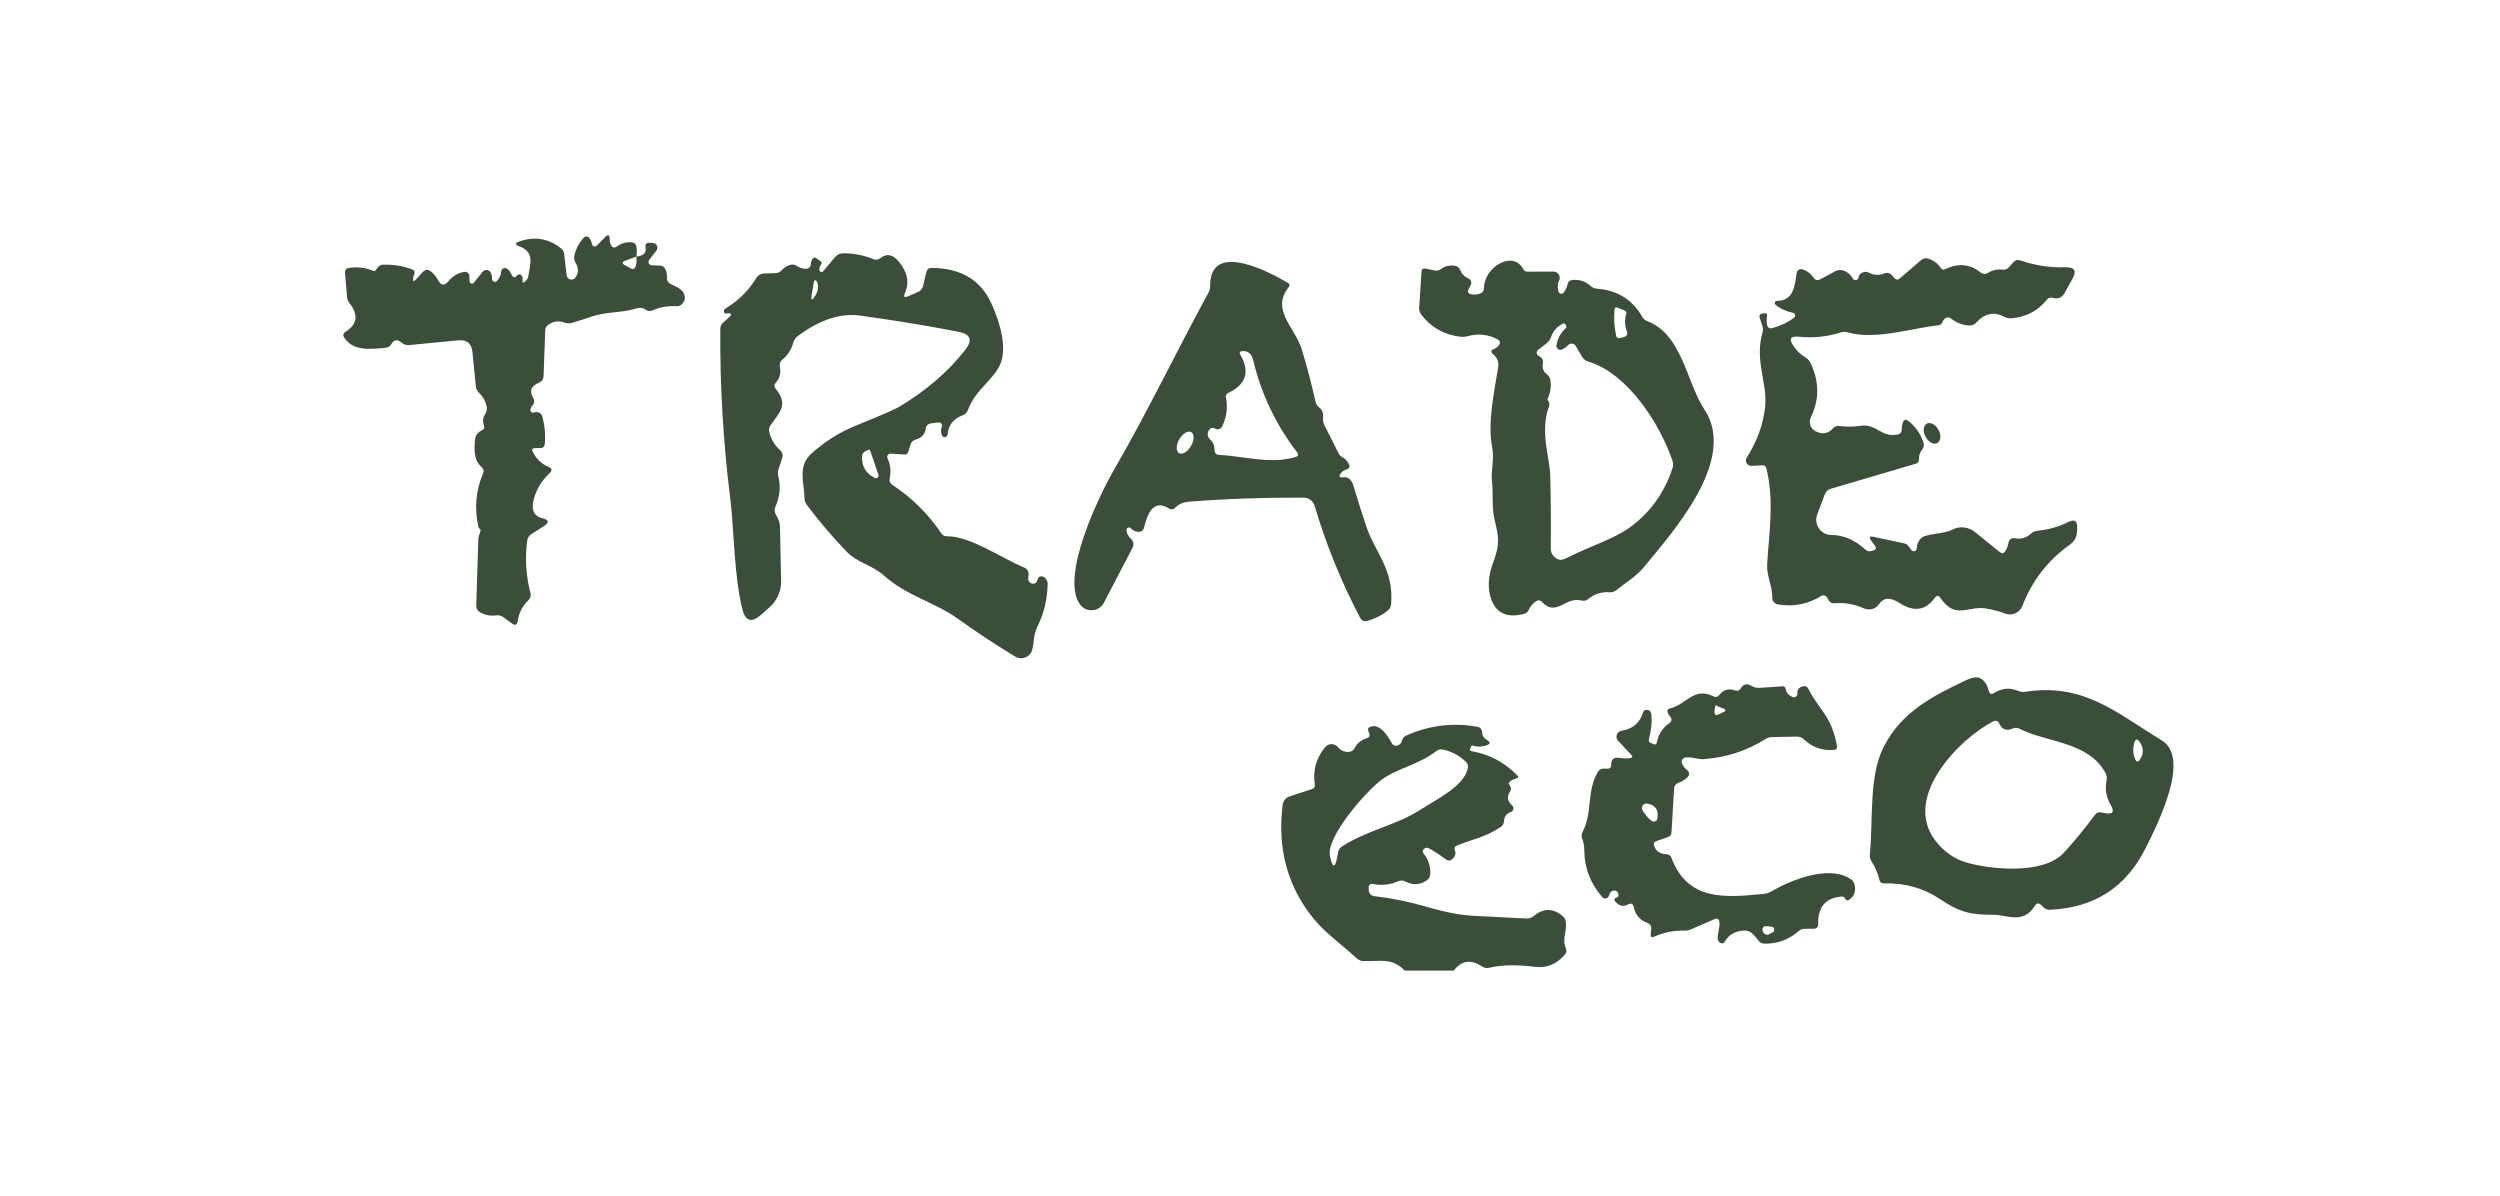
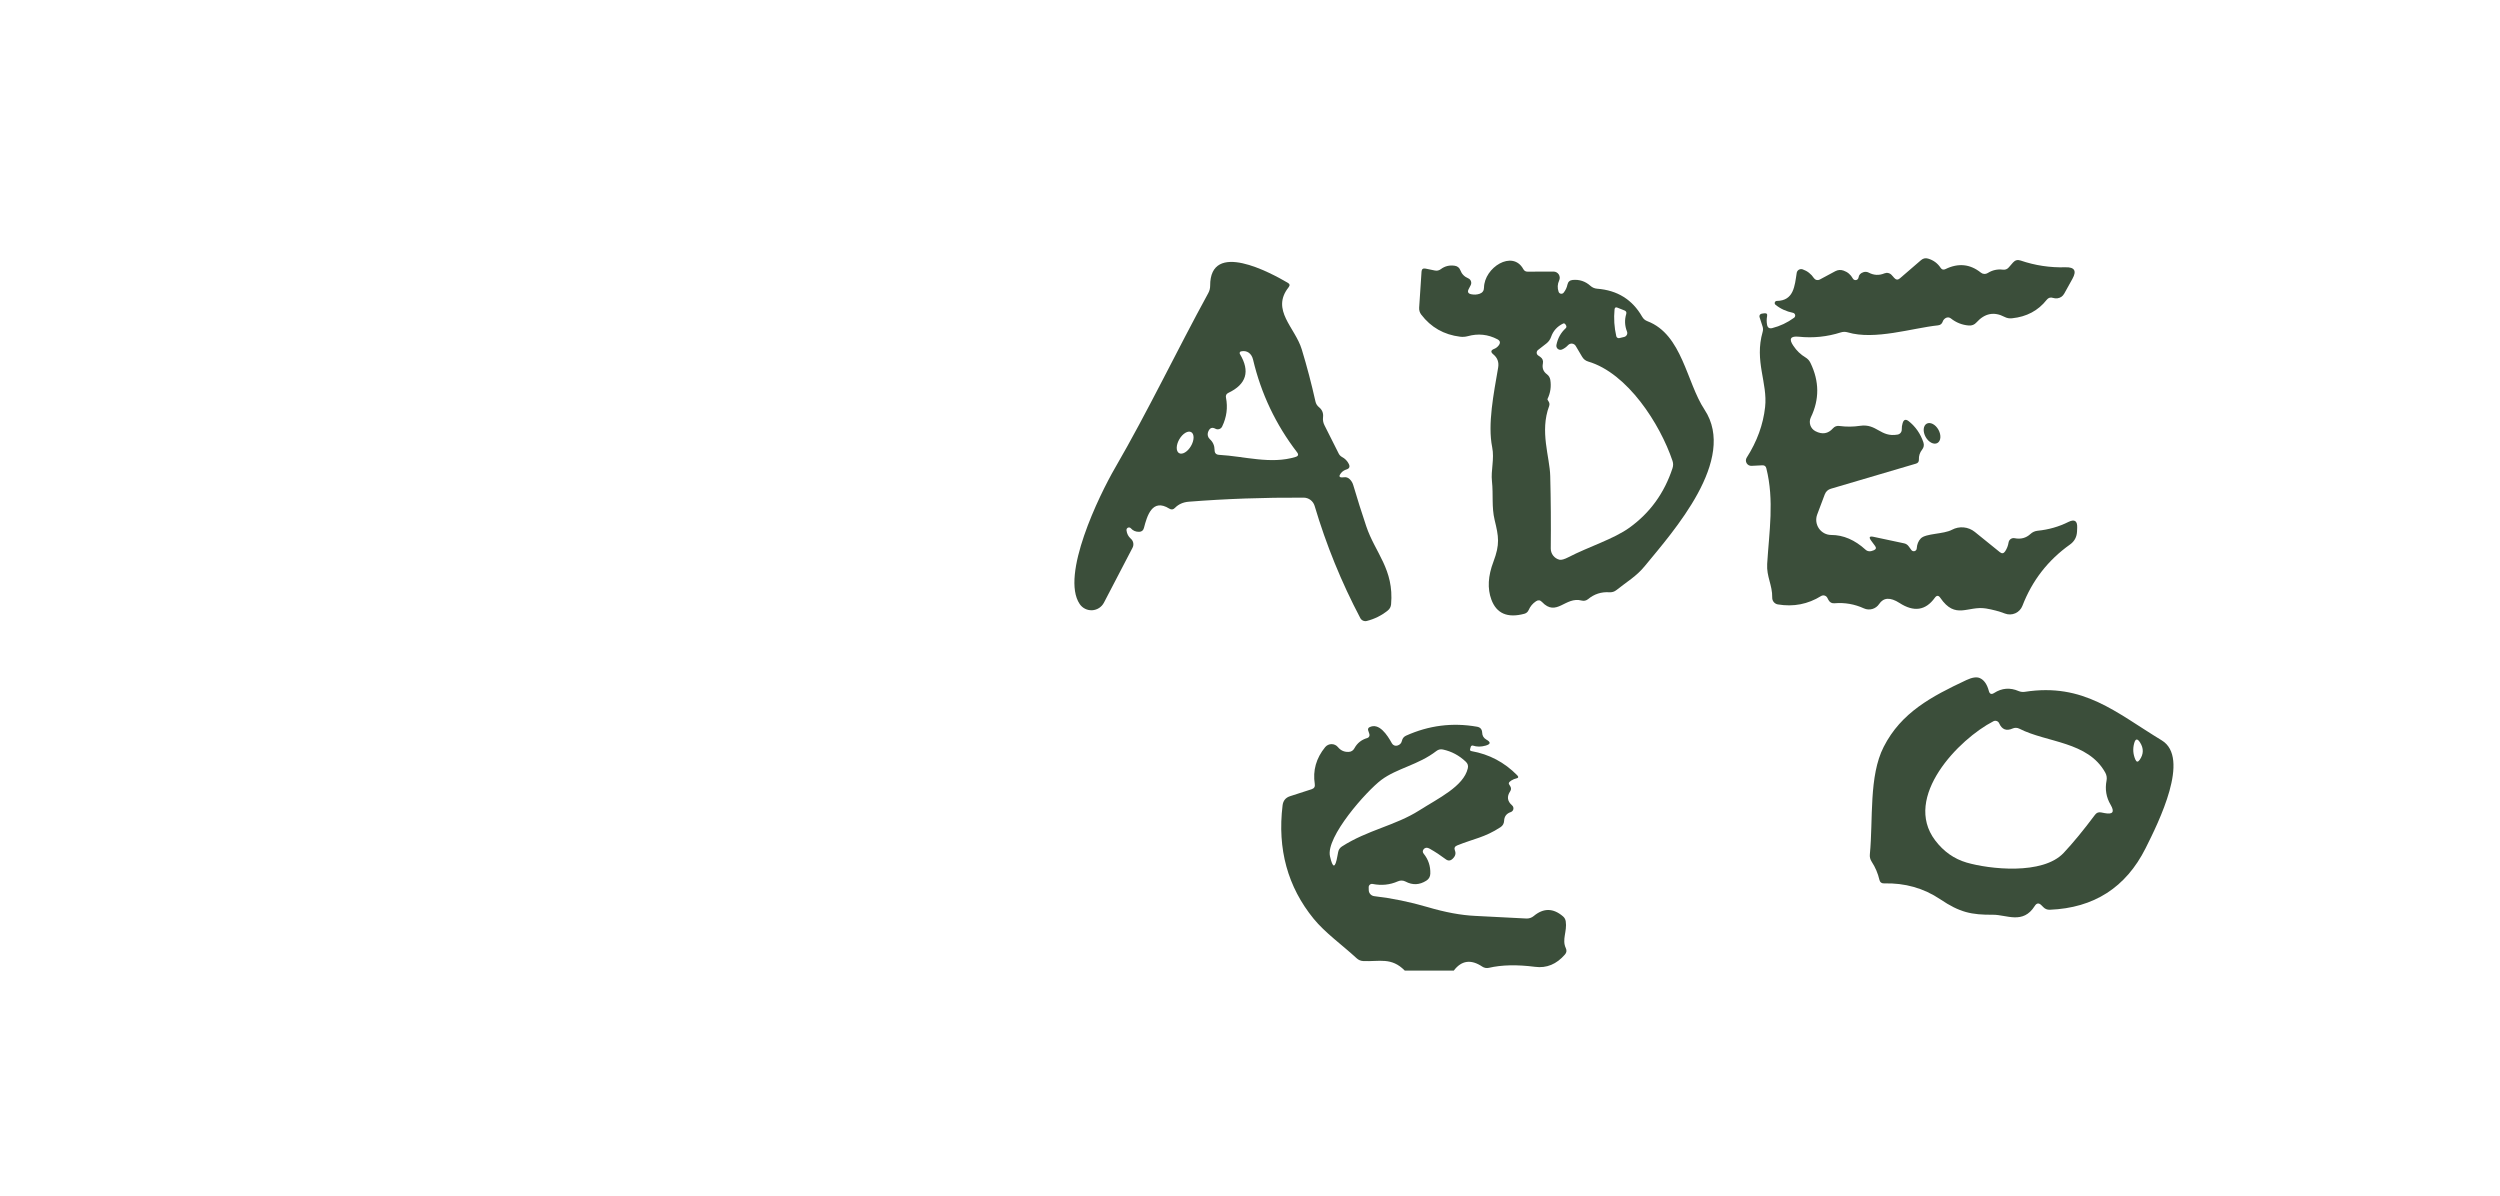
<svg xmlns="http://www.w3.org/2000/svg" width="255" height="122" viewBox="0 0 255 122" fill="none">
  <rect width="255" height="122" fill="white" />
-   <path d="M64.897 26.173L63.758 26.604C63.431 26.724 63.42 26.87 63.727 27.043L64.296 27.356C64.567 27.513 64.749 27.44 64.842 27.137C64.936 26.844 64.954 26.523 64.897 26.173C65.635 26.095 65.953 25.787 65.849 25.249C65.786 24.904 65.927 24.742 66.27 24.763L66.613 24.786C66.699 24.793 66.781 24.822 66.852 24.871C66.922 24.921 66.978 24.989 67.013 25.067C67.048 25.146 67.061 25.233 67.052 25.319C67.041 25.404 67.009 25.486 66.956 25.554L66.215 26.518C66.178 26.567 66.155 26.625 66.149 26.686C66.142 26.747 66.152 26.808 66.178 26.864C66.203 26.919 66.244 26.967 66.294 27.001C66.345 27.036 66.404 27.055 66.465 27.059L67.26 27.082C67.567 27.093 67.78 27.241 67.9 27.529C68.004 27.785 68.048 28.054 68.033 28.336C68.022 28.618 68.142 28.827 68.391 28.962C68.898 29.229 69.468 29.393 69.733 29.903C69.92 30.258 69.889 30.6 69.639 30.929C69.473 31.148 69.255 31.25 68.984 31.235C68.131 31.177 67.318 31.321 66.543 31.666C66.298 31.775 66.07 31.749 65.856 31.587C65.591 31.389 65.287 31.344 64.944 31.454C63.368 31.94 61.855 31.775 60.365 32.285C59.705 32.514 59.037 32.728 58.361 32.927C58.106 33.005 57.854 33 57.604 32.911C56.959 32.681 56.379 32.77 55.865 33.178C55.789 33.237 55.727 33.312 55.684 33.397C55.641 33.482 55.617 33.576 55.615 33.671L55.443 38.357C55.428 38.681 55.272 38.905 54.975 39.031C54.159 39.365 53.967 39.895 54.398 40.621C54.468 40.736 54.497 40.872 54.481 41.006C54.466 41.141 54.407 41.267 54.312 41.365C54.193 41.491 54.123 41.642 54.102 41.82C54.097 41.86 54.103 41.9 54.118 41.938C54.133 41.975 54.157 42.008 54.188 42.034C54.219 42.059 54.256 42.077 54.295 42.085C54.335 42.093 54.376 42.09 54.414 42.078C54.7 42 54.934 42.029 55.116 42.164C55.209 42.238 55.277 42.353 55.319 42.509C55.568 43.418 55.651 44.343 55.568 45.283C55.542 45.56 55.391 45.701 55.116 45.706H54.585C54.299 45.706 54.219 45.834 54.344 46.09C54.702 46.811 55.243 47.325 55.966 47.633C56.314 47.785 56.348 47.991 56.067 48.252C55.298 48.973 54.77 49.817 54.484 50.783C54.136 51.948 54.419 52.643 55.334 52.867C56.005 53.034 56.049 53.303 55.467 53.674L54.211 54.473C53.956 54.641 53.808 54.876 53.766 55.179C53.538 56.975 53.652 58.751 54.11 60.506C54.143 60.631 54.141 60.763 54.105 60.887C54.07 61.011 54.001 61.123 53.907 61.212C53.298 61.791 52.932 62.499 52.807 63.335C52.745 63.753 52.544 63.836 52.206 63.586L51.372 62.967C51.143 62.794 50.886 62.729 50.6 62.771C50.012 62.849 49.463 62.739 48.954 62.442C48.699 62.29 48.574 62.063 48.579 61.76L48.79 54.928C48.79 54.839 48.863 54.581 49.008 54.152C49.034 54.069 49.011 53.998 48.938 53.941C48.86 53.888 48.811 53.815 48.79 53.721C48.374 51.83 48.535 50.02 49.274 48.291C49.378 48.046 49.331 47.834 49.133 47.657C48.291 46.897 48.384 45.855 48.439 44.946C48.465 44.46 48.694 44.115 49.125 43.912C49.365 43.802 49.443 43.622 49.359 43.371C49.214 42.964 49.258 42.577 49.492 42.212C49.653 41.966 49.7 41.702 49.632 41.42C49.508 40.877 49.242 40.415 48.837 40.033C48.671 39.877 48.566 39.663 48.54 39.43L48.189 35.904C48.101 35.027 47.617 34.63 46.739 34.713L41.715 35.199C41.445 35.225 41.206 35.15 40.998 34.972C40.551 34.591 40.2 34.619 39.945 35.058C39.799 35.314 39.581 35.455 39.29 35.481C37.542 35.638 36.045 35.787 35.124 34.455C34.948 34.204 34.989 33.998 35.249 33.836C36.456 33.073 36.588 32.102 35.647 30.921C35.501 30.738 35.418 30.527 35.397 30.287L35.187 27.779C35.178 27.677 35.208 27.576 35.272 27.494C35.335 27.413 35.428 27.358 35.53 27.341C36.43 27.189 37.288 27.288 38.104 27.638C38.182 27.67 38.247 27.651 38.299 27.584L38.572 27.247C38.702 27.085 38.871 27.001 39.079 26.996C40.098 26.965 41.084 27.124 42.035 27.474C42.285 27.568 42.355 27.738 42.246 27.983C42.178 28.129 42.142 28.281 42.137 28.438C42.121 28.709 42.207 28.743 42.394 28.539L43.119 27.748C43.374 27.476 43.647 27.456 43.938 27.685C44.24 27.915 44.487 28.21 44.679 28.571C44.981 29.145 45.337 29.182 45.748 28.68C46.185 28.142 46.726 27.826 47.37 27.732C47.433 27.723 47.496 27.728 47.556 27.745C47.617 27.762 47.673 27.791 47.721 27.831C47.769 27.871 47.807 27.921 47.834 27.977C47.861 28.032 47.876 28.093 47.877 28.155L47.901 28.696C47.902 28.745 47.919 28.793 47.948 28.832C47.978 28.872 48.019 28.901 48.066 28.916C48.114 28.931 48.165 28.932 48.213 28.918C48.262 28.904 48.305 28.876 48.338 28.837L49.219 27.724C49.276 27.654 49.35 27.599 49.434 27.567C49.519 27.535 49.61 27.526 49.699 27.541C49.788 27.556 49.872 27.595 49.941 27.653C50.01 27.712 50.062 27.788 50.093 27.873C50.165 28.061 50.199 28.257 50.194 28.461C50.193 28.517 50.209 28.572 50.239 28.62C50.268 28.667 50.311 28.704 50.361 28.727C50.412 28.75 50.467 28.757 50.521 28.747C50.574 28.737 50.623 28.711 50.662 28.673C50.938 28.406 51.091 28.077 51.122 27.685C51.127 27.622 51.148 27.56 51.182 27.507C51.217 27.454 51.265 27.41 51.321 27.38C51.377 27.35 51.44 27.335 51.503 27.337C51.567 27.338 51.629 27.356 51.684 27.388C51.871 27.503 52.009 27.659 52.097 27.858C52.284 28.286 52.477 28.388 52.674 28.163C52.737 28.095 52.799 28.046 52.862 28.014C52.997 27.947 53.106 27.973 53.189 28.093C53.293 28.239 53.332 28.398 53.306 28.571C53.265 28.853 53.35 28.902 53.564 28.72C53.74 28.573 53.847 28.39 53.883 28.171C54.133 26.745 54.507 25.703 52.932 25.108C52.521 24.951 52.521 24.797 52.932 24.645C54.502 24.071 55.943 24.306 57.253 25.351C57.419 25.486 57.516 25.661 57.542 25.875L57.799 28.085C57.812 28.185 57.856 28.279 57.923 28.354C57.99 28.429 58.079 28.482 58.177 28.506C58.275 28.529 58.377 28.523 58.471 28.487C58.565 28.451 58.646 28.387 58.704 28.304C59.026 27.819 59.029 27.322 58.712 26.816C58.577 26.6 58.532 26.335 58.587 26.079C58.732 25.395 59.052 24.781 59.546 24.238C59.584 24.197 59.63 24.165 59.681 24.144C59.732 24.123 59.787 24.114 59.842 24.117C59.897 24.12 59.951 24.135 60 24.161C60.048 24.188 60.091 24.225 60.123 24.269C60.227 24.416 60.3 24.578 60.342 24.755C60.451 25.204 60.667 25.264 60.989 24.935L61.683 24.222C62.032 23.862 62.201 23.932 62.19 24.434C62.185 24.674 62.248 24.891 62.378 25.084C62.403 25.125 62.437 25.16 62.477 25.187C62.517 25.213 62.562 25.232 62.61 25.24C62.657 25.248 62.706 25.246 62.754 25.234C62.801 25.222 62.846 25.2 62.885 25.17C63.347 24.81 63.878 24.661 64.476 24.724C64.72 24.745 64.866 24.88 64.913 25.131C64.975 25.491 64.97 25.839 64.897 26.173Z" fill="#3B4E3A" />
-   <path d="M74.078 31.979C73.906 32.005 73.828 31.911 73.844 31.697C73.854 31.603 73.901 31.53 73.984 31.477C75.289 30.694 76.342 29.655 77.143 28.359C77.33 28.061 77.596 27.907 77.939 27.897L79.117 27.858C79.356 27.847 79.556 27.753 79.717 27.576C79.962 27.294 80.26 27.106 80.614 27.012C80.848 26.949 81.067 26.985 81.269 27.121C81.55 27.304 81.854 27.403 82.182 27.419C82.249 27.423 82.317 27.413 82.381 27.39C82.444 27.367 82.503 27.331 82.552 27.284C82.602 27.237 82.642 27.18 82.669 27.117C82.697 27.055 82.711 26.986 82.712 26.918C82.712 26.709 82.78 26.523 82.915 26.361C83.009 26.252 83.115 26.238 83.235 26.322L83.687 26.628C83.828 26.722 83.849 26.837 83.75 26.972C83.63 27.14 83.573 27.325 83.578 27.529C83.579 27.573 83.593 27.616 83.618 27.652C83.644 27.688 83.68 27.715 83.721 27.73C83.762 27.746 83.807 27.748 83.85 27.737C83.893 27.726 83.931 27.703 83.96 27.67L85.185 26.212C85.283 26.097 85.404 26.003 85.54 25.939C85.676 25.874 85.823 25.839 85.973 25.836C87.044 25.821 88.073 26.019 89.061 26.432C89.332 26.541 89.582 26.505 89.81 26.322C90.434 25.821 91.056 25.941 91.674 26.683C92.569 27.759 92.777 28.837 92.299 29.918C92.137 30.279 92.239 30.381 92.603 30.224L93.609 29.793C93.895 29.673 94.077 29.459 94.155 29.151L94.49 27.748C94.558 27.466 94.735 27.325 95.021 27.325C97.99 27.346 100.015 28.539 101.097 30.906C101.729 32.277 102.665 34.792 102.189 36.68C101.713 38.537 99.545 39.587 98.726 41.812C98.679 41.94 98.606 42.056 98.51 42.152C98.414 42.248 98.299 42.322 98.172 42.368C97.257 42.703 96.752 43.348 96.659 44.303C96.651 44.373 96.62 44.438 96.571 44.489C96.522 44.539 96.459 44.572 96.39 44.582C96.322 44.592 96.252 44.578 96.194 44.544C96.135 44.509 96.09 44.455 96.066 44.39C95.957 44.113 95.957 43.831 96.066 43.544C96.087 43.489 96.093 43.43 96.084 43.372C96.075 43.314 96.052 43.259 96.016 43.214C95.979 43.168 95.932 43.132 95.878 43.11C95.824 43.088 95.765 43.081 95.707 43.089L94.919 43.191C94.797 43.207 94.683 43.264 94.595 43.351C94.508 43.439 94.452 43.553 94.436 43.677C94.358 44.288 94.012 44.674 93.398 44.836C93.274 44.87 93.16 44.934 93.067 45.023C92.974 45.112 92.906 45.223 92.868 45.346L92.642 46.082C92.585 46.281 92.452 46.375 92.244 46.364L90.856 46.27C90.797 46.267 90.739 46.278 90.686 46.303C90.634 46.328 90.589 46.367 90.556 46.414C90.523 46.462 90.503 46.517 90.498 46.574C90.493 46.631 90.503 46.688 90.528 46.74C90.829 47.398 90.905 48.072 90.754 48.762C90.686 49.065 90.783 49.302 91.043 49.475C93.013 50.77 94.667 52.407 96.004 54.387C96.144 54.601 96.341 54.706 96.596 54.701C98.882 54.646 102.236 56.973 104.466 57.889C104.851 58.051 104.992 58.391 104.888 58.908C104.841 59.117 104.901 59.289 105.067 59.425C105.181 59.514 105.306 59.55 105.441 59.535C105.603 59.509 105.712 59.422 105.769 59.276L105.863 59.041C105.909 58.921 105.994 58.836 106.102 58.8C106.21 58.764 106.335 58.779 106.454 58.844C106.573 58.908 106.679 59.017 106.754 59.152C106.828 59.287 106.866 59.439 106.861 59.582C106.83 61.117 106.487 62.551 105.831 63.883C105.402 64.769 105.488 65.435 105.293 66.249C105.249 66.428 105.164 66.594 105.044 66.733C104.925 66.872 104.774 66.981 104.604 67.052C104.434 67.122 104.249 67.151 104.066 67.137C103.882 67.123 103.704 67.066 103.546 66.97C101.461 65.701 99.487 64.398 97.626 63.061C95.309 61.407 92.517 60.804 90.192 58.728C88.952 57.623 87.455 57.396 86.402 56.315C84.93 54.795 83.562 53.191 82.299 51.504C82.147 51.3 82.062 51.053 82.057 50.799C82.026 49.161 81.324 47.563 82.775 46.254C84.142 45.027 85.653 44.079 87.306 43.41C89.86 42.371 91.329 41.734 91.713 41.498C94.485 39.837 96.734 37.897 98.46 35.677C99.225 34.69 98.996 34.079 97.774 33.844C94.425 33.196 91.074 32.645 87.72 32.191C85.713 31.919 83.596 32.616 81.371 34.282C81.137 34.46 80.981 34.693 80.903 34.98C80.716 35.669 80.344 36.241 79.787 36.696C79.684 36.781 79.606 36.893 79.562 37.02C79.518 37.147 79.51 37.284 79.538 37.416C79.673 38.048 79.538 38.587 79.132 39.031C78.95 39.234 78.948 39.443 79.124 39.657C80.474 41.31 79.491 42.055 78.57 43.418C78.441 43.611 78.404 43.823 78.461 44.053C78.643 44.8 79.007 45.416 79.553 45.902C79.813 46.132 79.889 46.411 79.779 46.74L79.413 47.845C79.335 48.075 79.325 48.307 79.382 48.542C79.647 49.613 79.548 50.666 79.085 51.7C78.981 51.945 78.989 52.186 79.109 52.421L79.319 52.828C79.47 53.126 79.551 53.439 79.561 53.768L79.67 59.261C79.68 59.764 79.581 60.263 79.381 60.723C79.18 61.183 78.882 61.593 78.508 61.925L77.65 62.692C76.657 63.58 76.007 63.374 75.7 62.073C74.834 58.375 74.897 54.129 74.475 50.76C73.763 45.05 73.428 39.318 73.469 33.562C73.475 33.29 73.576 33.068 73.773 32.896L74.288 32.433C74.72 32.052 74.65 31.901 74.078 31.979ZM83.024 28.704L82.798 30.044C82.689 30.665 82.803 30.712 83.141 30.185C83.479 29.662 83.531 29.158 83.297 28.673C83.283 28.645 83.261 28.622 83.233 28.607C83.206 28.591 83.174 28.585 83.144 28.589C83.114 28.592 83.086 28.605 83.064 28.626C83.043 28.647 83.029 28.674 83.024 28.704ZM89.6 48.433L88.773 46.004C88.726 45.868 88.638 45.834 88.508 45.902L88.227 46.051C88.137 46.101 88.061 46.173 88.008 46.26C87.954 46.346 87.925 46.444 87.923 46.544C87.891 47.589 88.334 48.325 89.249 48.754C89.295 48.775 89.346 48.783 89.396 48.775C89.446 48.767 89.493 48.745 89.531 48.711C89.568 48.676 89.595 48.632 89.607 48.582C89.619 48.533 89.617 48.481 89.6 48.433Z" fill="#3B4E3A" />
  <path d="M191.258 55.688L190.852 55.139C190.602 54.795 190.683 54.667 191.094 54.755L194.222 55.421C194.409 55.463 194.56 55.56 194.674 55.711L194.955 56.095C194.991 56.148 195.043 56.188 195.104 56.209C195.164 56.23 195.229 56.232 195.291 56.214C195.352 56.196 195.406 56.158 195.445 56.108C195.484 56.057 195.507 55.995 195.509 55.931C195.535 55.518 195.672 55.181 195.922 54.92C196.437 54.395 198.246 54.497 199.104 54.035C199.47 53.839 199.885 53.756 200.298 53.795C200.711 53.834 201.104 53.993 201.429 54.254L203.987 56.322C204.195 56.49 204.375 56.461 204.525 56.236C204.707 55.965 204.824 55.659 204.876 55.32C204.889 55.25 204.915 55.184 204.952 55.125C204.99 55.066 205.04 55.015 205.097 54.975C205.155 54.936 205.219 54.908 205.287 54.895C205.355 54.881 205.425 54.882 205.493 54.897C206.122 55.022 206.66 54.878 207.107 54.466C207.31 54.278 207.552 54.168 207.833 54.136C208.951 54.027 210.001 53.727 210.984 53.236C211.603 52.932 211.899 53.126 211.873 53.815L211.857 54.215C211.831 54.779 211.59 55.223 211.132 55.547C208.896 57.135 207.281 59.216 206.288 61.791C206.156 62.132 205.894 62.407 205.561 62.555C205.228 62.703 204.85 62.713 204.51 62.583C203.907 62.353 203.262 62.181 202.575 62.066C200.719 61.76 199.463 63.249 197.911 60.977C197.729 60.71 197.542 60.71 197.349 60.977C196.413 62.277 195.212 62.452 193.746 61.501C192.81 60.901 192.118 60.937 191.671 61.611C191.507 61.856 191.262 62.036 190.98 62.117C190.697 62.199 190.395 62.178 190.127 62.058C189.165 61.619 188.164 61.444 187.124 61.533C186.848 61.559 186.643 61.449 186.507 61.204L186.383 60.969C186.353 60.915 186.314 60.867 186.266 60.829C186.218 60.791 186.162 60.763 186.103 60.747C186.044 60.73 185.983 60.727 185.922 60.735C185.861 60.744 185.803 60.764 185.751 60.796C184.404 61.632 182.932 61.917 181.336 61.65C181.174 61.622 181.027 61.536 180.922 61.408C180.817 61.28 180.762 61.118 180.767 60.953C180.79 59.684 180.174 58.814 180.252 57.521C180.455 54.199 180.985 51.042 180.166 47.767C180.114 47.552 179.979 47.451 179.76 47.461L178.661 47.516C178.56 47.522 178.459 47.5 178.37 47.452C178.281 47.404 178.206 47.333 178.155 47.245C178.104 47.157 178.079 47.057 178.081 46.955C178.084 46.854 178.114 46.755 178.169 46.67C179.22 45.024 179.844 43.308 180.041 41.522C180.314 39.038 178.926 36.852 179.792 33.844C179.842 33.665 179.84 33.479 179.784 33.311L179.472 32.339C179.46 32.303 179.457 32.264 179.462 32.227C179.467 32.188 179.48 32.152 179.501 32.119C179.522 32.087 179.549 32.058 179.582 32.037C179.615 32.016 179.652 32.001 179.69 31.995C179.784 31.984 179.875 31.971 179.963 31.956C180.192 31.929 180.286 32.026 180.244 32.245C180.187 32.548 180.187 32.846 180.244 33.139C180.301 33.426 180.473 33.535 180.759 33.468C181.565 33.264 182.311 32.911 182.997 32.41C183.04 32.377 183.073 32.333 183.092 32.282C183.111 32.232 183.115 32.177 183.103 32.124C183.092 32.071 183.065 32.023 183.027 31.984C182.989 31.946 182.941 31.92 182.888 31.908C182.197 31.767 181.601 31.493 181.102 31.086C181.066 31.057 181.04 31.018 181.027 30.974C181.014 30.93 181.016 30.882 181.032 30.839C181.047 30.796 181.076 30.758 181.114 30.732C181.151 30.706 181.197 30.693 181.242 30.694C182.966 30.671 183.06 29.166 183.263 27.842C183.273 27.775 183.297 27.71 183.335 27.653C183.372 27.597 183.422 27.549 183.48 27.514C183.538 27.479 183.604 27.457 183.671 27.45C183.739 27.443 183.807 27.451 183.871 27.474C184.349 27.641 184.734 27.941 185.025 28.375C185.087 28.467 185.181 28.532 185.289 28.558C185.397 28.584 185.512 28.569 185.61 28.516L187.202 27.662C187.472 27.521 187.75 27.5 188.036 27.599C188.457 27.745 188.775 28.014 188.988 28.406C189.019 28.465 189.068 28.512 189.128 28.541C189.188 28.57 189.255 28.579 189.32 28.567C189.386 28.555 189.445 28.522 189.491 28.473C189.536 28.424 189.565 28.363 189.573 28.297C189.609 28.03 189.781 27.85 190.088 27.756C190.258 27.706 190.442 27.722 190.602 27.803C191.128 28.085 191.666 28.111 192.217 27.881C192.342 27.831 192.479 27.82 192.611 27.851C192.742 27.882 192.86 27.953 192.95 28.054L193.215 28.351C193.397 28.555 193.59 28.568 193.793 28.39L195.945 26.534C196.159 26.351 196.398 26.299 196.663 26.377C197.204 26.534 197.63 26.847 197.942 27.317C198.067 27.505 198.231 27.549 198.434 27.45C199.744 26.808 200.95 26.928 202.053 27.811C202.15 27.889 202.269 27.934 202.394 27.942C202.518 27.948 202.642 27.916 202.747 27.85C203.22 27.552 203.735 27.437 204.291 27.505C204.531 27.537 204.731 27.461 204.892 27.278L205.329 26.776C205.542 26.536 205.799 26.468 206.101 26.573C207.583 27.079 209.109 27.309 210.68 27.262C211.605 27.236 211.842 27.628 211.389 28.438L210.555 29.942C210.399 30.224 210.165 30.386 209.853 30.428C209.712 30.448 209.567 30.436 209.416 30.388C209.151 30.3 208.932 30.365 208.761 30.584C207.892 31.686 206.715 32.313 205.227 32.465C204.957 32.496 204.702 32.449 204.463 32.324C203.397 31.765 202.443 31.953 201.6 32.888C201.392 33.123 201.13 33.227 200.813 33.201C200.137 33.149 199.526 32.906 198.98 32.473C198.906 32.415 198.817 32.381 198.723 32.375C198.63 32.369 198.537 32.392 198.457 32.441C198.306 32.535 198.207 32.653 198.161 32.794C198.083 33.029 197.921 33.159 197.677 33.186C195.056 33.46 191.226 34.721 188.465 33.899C188.231 33.831 187.997 33.833 187.763 33.906C186.37 34.35 184.942 34.497 183.481 34.345C182.623 34.256 182.438 34.567 182.927 35.278C183.26 35.774 183.668 36.166 184.152 36.453C184.381 36.589 184.552 36.777 184.667 37.017C185.577 38.892 185.59 40.744 184.706 42.572C184.585 42.822 184.567 43.109 184.654 43.373C184.742 43.636 184.928 43.855 185.174 43.982C185.87 44.343 186.466 44.246 186.96 43.692C187.137 43.494 187.358 43.413 187.623 43.45C188.335 43.544 189.035 43.538 189.721 43.434C191.445 43.175 191.796 44.64 193.559 44.327C193.681 44.306 193.791 44.24 193.868 44.142C193.946 44.044 193.986 43.92 193.98 43.794C193.975 43.58 194.003 43.371 194.066 43.167C194.175 42.791 194.383 42.723 194.69 42.964C195.392 43.523 195.891 44.243 196.187 45.126C196.276 45.393 196.231 45.638 196.055 45.863C195.821 46.16 195.711 46.497 195.727 46.873C195.737 47.088 195.641 47.226 195.438 47.289L186.749 49.851C186.448 49.94 186.24 50.133 186.125 50.431L185.353 52.483C185.266 52.717 185.237 52.967 185.267 53.214C185.298 53.461 185.388 53.697 185.529 53.902C185.669 54.107 185.858 54.274 186.077 54.39C186.296 54.506 186.54 54.567 186.788 54.567C188.021 54.567 189.188 55.069 190.29 56.072C190.504 56.265 190.79 56.281 191.148 56.119C191.362 56.02 191.398 55.876 191.258 55.688Z" fill="#3B4E3A" />
  <path d="M114.903 54.097C114.944 54.442 115.09 54.724 115.339 54.944C115.47 55.054 115.558 55.206 115.591 55.374C115.624 55.542 115.598 55.716 115.519 55.868L112.602 61.47C112.486 61.692 112.315 61.88 112.105 62.016C111.895 62.152 111.654 62.23 111.405 62.245C111.156 62.259 110.908 62.208 110.684 62.097C110.46 61.986 110.269 61.819 110.129 61.611C108.156 58.697 112.102 50.54 113.74 47.72C117.11 41.906 120.019 35.795 123.249 29.887C123.373 29.657 123.436 29.412 123.436 29.151C123.412 24.442 129.629 27.834 131.353 28.845C131.561 28.96 131.589 29.111 131.439 29.299C129.598 31.626 132.102 33.397 132.78 35.638C133.311 37.383 133.776 39.153 134.176 40.95C134.228 41.19 134.353 41.389 134.551 41.546C134.868 41.807 135.001 42.149 134.949 42.572C134.917 42.854 134.967 43.123 135.097 43.379L136.555 46.278C136.627 46.416 136.738 46.53 136.875 46.607C137.187 46.769 137.421 47.007 137.577 47.32C137.718 47.602 137.64 47.79 137.343 47.884C137.125 47.952 136.948 48.064 136.813 48.221C136.501 48.592 136.584 48.746 137.062 48.683C137.302 48.647 137.504 48.712 137.671 48.879C137.842 49.046 137.962 49.245 138.03 49.475C138.446 50.885 138.888 52.285 139.356 53.674C140.26 56.385 142.203 58.062 141.891 61.642C141.865 61.904 141.75 62.115 141.547 62.277C140.913 62.784 140.206 63.136 139.426 63.335C139.295 63.37 139.156 63.36 139.033 63.306C138.909 63.252 138.808 63.157 138.747 63.037C136.823 59.386 135.271 55.573 134.091 51.598C134.018 51.358 133.871 51.147 133.672 50.996C133.473 50.845 133.232 50.762 132.983 50.76C128.927 50.739 125.017 50.877 121.252 51.175C120.675 51.222 120.204 51.433 119.84 51.809C119.668 51.987 119.479 52.011 119.271 51.88C117.523 50.791 117.001 52.624 116.681 53.854C116.613 54.11 116.45 54.241 116.19 54.246C115.846 54.251 115.568 54.134 115.355 53.894C115.319 53.85 115.27 53.82 115.215 53.807C115.161 53.794 115.103 53.8 115.052 53.823C115.001 53.846 114.958 53.885 114.931 53.935C114.904 53.984 114.894 54.041 114.903 54.097ZM126.47 36.108C127.531 37.873 127.138 39.195 125.292 40.073C125.084 40.172 125.004 40.334 125.05 40.558C125.248 41.572 125.118 42.554 124.66 43.504C124.631 43.566 124.59 43.62 124.54 43.665C124.489 43.71 124.43 43.744 124.366 43.766C124.302 43.787 124.234 43.795 124.166 43.789C124.099 43.783 124.034 43.764 123.974 43.731C123.62 43.538 123.368 43.656 123.217 44.084C123.176 44.208 123.171 44.341 123.204 44.468C123.238 44.594 123.307 44.709 123.405 44.797C123.722 45.084 123.883 45.453 123.888 45.902C123.888 46.215 124.044 46.38 124.356 46.395C126.915 46.536 129.637 47.383 132.148 46.607C132.429 46.523 132.479 46.364 132.297 46.129C130.128 43.303 128.633 40.154 127.812 36.68C127.663 36.053 127.195 35.701 126.579 35.842C126.552 35.847 126.527 35.859 126.506 35.877C126.484 35.894 126.468 35.917 126.457 35.943C126.446 35.969 126.442 35.998 126.444 36.027C126.446 36.055 126.455 36.083 126.47 36.108ZM120.262 46.217C120.419 46.31 120.635 46.286 120.863 46.151C121.091 46.017 121.312 45.782 121.477 45.499C121.559 45.358 121.625 45.211 121.671 45.063C121.717 44.916 121.742 44.773 121.745 44.641C121.748 44.51 121.728 44.393 121.688 44.297C121.647 44.201 121.587 44.128 121.509 44.082C121.352 43.989 121.136 44.013 120.908 44.148C120.68 44.283 120.459 44.518 120.293 44.801C120.211 44.941 120.146 45.089 120.1 45.236C120.054 45.383 120.029 45.526 120.026 45.658C120.023 45.789 120.042 45.907 120.083 46.003C120.123 46.099 120.184 46.172 120.262 46.217Z" fill="#3B4E3A" />
  <path d="M159.488 29.856C159.686 29.61 159.816 29.336 159.878 29.033C159.941 28.741 160.12 28.581 160.416 28.555C161.103 28.492 161.703 28.691 162.218 29.151C162.416 29.328 162.645 29.427 162.905 29.448C164.964 29.605 166.493 30.553 167.491 32.292C167.616 32.517 167.798 32.674 168.037 32.763C171.594 34.118 172.015 38.991 173.864 41.788C177.225 46.881 170.681 54.191 167.78 57.725C166.922 58.783 165.947 59.331 164.878 60.185C164.67 60.352 164.431 60.428 164.16 60.412C163.339 60.355 162.611 60.59 161.976 61.117C161.887 61.19 161.782 61.241 161.671 61.266C161.56 61.29 161.445 61.288 161.337 61.259C159.652 60.804 158.771 62.982 157.273 61.392C157.091 61.204 156.891 61.183 156.672 61.329C156.334 61.554 156.085 61.851 155.924 62.222C155.835 62.421 155.687 62.549 155.479 62.606C153.763 63.066 152.642 62.58 152.117 61.149C151.706 60.031 151.777 58.749 152.328 57.302C153.006 55.5 152.866 54.748 152.453 53.04C152.133 51.708 152.328 50.454 152.18 49.091C152.055 47.986 152.445 46.811 152.203 45.62C151.727 43.261 152.359 40.143 152.811 37.495C152.905 36.941 152.741 36.492 152.32 36.147C152.024 35.907 152.055 35.719 152.414 35.583C152.596 35.51 152.749 35.39 152.874 35.223C153.066 34.962 153.019 34.755 152.733 34.604C151.771 34.102 150.765 33.998 149.715 34.29C149.46 34.358 149.2 34.377 148.935 34.345C147.281 34.142 145.958 33.389 144.965 32.089C144.809 31.88 144.738 31.645 144.754 31.384L144.996 27.709C145.011 27.453 145.144 27.349 145.394 27.395L146.353 27.591C146.577 27.638 146.782 27.591 146.969 27.45C147.38 27.142 147.851 27.027 148.381 27.106C148.662 27.147 148.854 27.302 148.958 27.568C149.099 27.949 149.366 28.223 149.762 28.39C149.825 28.417 149.882 28.457 149.93 28.507C149.977 28.557 150.014 28.617 150.037 28.682C150.061 28.748 150.07 28.817 150.066 28.887C150.061 28.957 150.043 29.025 150.011 29.088L149.808 29.48C149.658 29.767 149.741 29.945 150.058 30.012C150.36 30.075 150.648 30.059 150.924 29.965C151.215 29.861 151.363 29.655 151.368 29.346C151.392 27.286 154.278 25.452 155.378 27.45C155.471 27.623 155.614 27.709 155.807 27.709L158.459 27.701C158.565 27.7 158.67 27.727 158.763 27.778C158.857 27.829 158.936 27.902 158.994 27.992C159.051 28.082 159.085 28.185 159.093 28.292C159.1 28.398 159.081 28.505 159.036 28.602C158.859 28.983 158.841 29.372 158.981 29.77C158.999 29.819 159.03 29.862 159.07 29.896C159.11 29.929 159.158 29.951 159.21 29.96C159.261 29.969 159.314 29.964 159.363 29.945C159.412 29.927 159.455 29.896 159.488 29.856ZM165.666 34.369C165.723 34.355 165.777 34.328 165.824 34.292C165.87 34.256 165.908 34.21 165.936 34.158C165.963 34.106 165.979 34.049 165.982 33.991C165.985 33.932 165.976 33.874 165.954 33.82C165.72 33.225 165.694 32.627 165.876 32.026C165.923 31.859 165.869 31.741 165.713 31.673L164.987 31.384C164.805 31.305 164.704 31.365 164.683 31.564C164.595 32.483 164.654 33.395 164.862 34.298C164.879 34.365 164.921 34.422 164.98 34.457C165.038 34.492 165.108 34.503 165.174 34.486L165.666 34.369ZM158.755 35.184C158.89 34.505 159.202 33.94 159.691 33.491C159.774 33.413 159.795 33.324 159.753 33.225C159.727 33.162 159.691 33.105 159.644 33.052C159.582 32.984 159.512 32.969 159.434 33.005C158.83 33.298 158.422 33.752 158.209 34.369C158.115 34.635 157.959 34.854 157.741 35.027L156.875 35.701C156.833 35.734 156.799 35.776 156.776 35.825C156.752 35.874 156.741 35.927 156.741 35.98C156.742 36.033 156.755 36.086 156.78 36.132C156.805 36.179 156.84 36.219 156.883 36.249L157.101 36.398C157.341 36.565 157.432 36.792 157.374 37.08C157.281 37.539 157.419 37.905 157.788 38.176C157.975 38.318 158.089 38.506 158.131 38.741C158.24 39.425 158.147 40.073 157.85 40.684C157.835 40.72 157.837 40.754 157.858 40.786C157.9 40.853 157.939 40.919 157.975 40.981C158.053 41.117 158.066 41.261 158.014 41.412C157.039 44.014 158.076 46.599 158.123 48.55C158.186 50.979 158.204 53.444 158.178 55.946C158.175 56.208 158.261 56.463 158.421 56.67C158.581 56.877 158.805 57.025 159.059 57.09C159.252 57.137 159.561 57.051 159.987 56.832C162.023 55.774 164.597 54.983 166.204 53.823C168.3 52.314 169.763 50.292 170.595 47.759C170.679 47.508 170.679 47.257 170.595 47.007C169.332 43.261 166.017 38.059 161.992 36.876C161.727 36.797 161.521 36.636 161.376 36.39L160.728 35.293C160.69 35.226 160.636 35.169 160.571 35.127C160.507 35.084 160.433 35.058 160.356 35.05C160.28 35.041 160.202 35.051 160.13 35.078C160.058 35.106 159.993 35.15 159.941 35.207C159.764 35.4 159.561 35.547 159.332 35.646C159.263 35.678 159.186 35.69 159.11 35.681C159.034 35.671 158.962 35.641 158.902 35.593C158.842 35.545 158.797 35.481 158.771 35.409C158.745 35.337 158.739 35.259 158.755 35.184Z" fill="#3B4E3A" />
  <path d="M197.614 45.188C197.441 45.285 197.217 45.274 196.992 45.157C196.767 45.041 196.559 44.829 196.414 44.568C196.269 44.306 196.199 44.017 196.219 43.763C196.24 43.51 196.348 43.313 196.522 43.216C196.695 43.119 196.919 43.13 197.145 43.246C197.37 43.362 197.578 43.574 197.722 43.836C197.867 44.097 197.937 44.387 197.917 44.64C197.897 44.894 197.788 45.09 197.614 45.188Z" fill="#3B4E3A" />
  <path d="M203.402 70.684C204.192 70.177 205.024 70.112 205.898 70.488C206.1 70.572 206.308 70.598 206.522 70.567C212.543 69.634 215.788 72.659 220.499 75.518C223.44 77.305 220.203 83.823 218.846 86.527C216.838 90.522 213.583 92.612 209.08 92.795C208.82 92.805 208.599 92.716 208.417 92.528L208.23 92.34C207.97 92.074 207.741 92.097 207.543 92.411C206.342 94.315 204.681 93.296 203.285 93.304C201.085 93.32 199.899 93.069 197.91 91.729C196.215 90.59 194.302 90.05 192.17 90.107C191.915 90.112 191.759 89.992 191.702 89.747C191.546 89.078 191.283 88.462 190.914 87.898C190.758 87.663 190.695 87.404 190.727 87.122C191.07 83.565 190.61 79.162 192.138 76.177C193.917 72.682 196.998 71.044 200.57 69.368C201.153 69.096 201.602 69.026 201.92 69.156C202.362 69.339 202.676 69.78 202.863 70.48C202.947 70.794 203.126 70.862 203.402 70.684ZM214.314 82.868L214.68 82.938C215.512 83.1 215.713 82.815 215.281 82.084C214.834 81.327 214.696 80.504 214.868 79.616C214.92 79.334 214.878 79.068 214.743 78.817C212.98 75.612 208.776 75.761 205.976 74.327C205.869 74.271 205.75 74.241 205.629 74.238C205.507 74.235 205.386 74.26 205.274 74.312C204.65 74.588 204.197 74.411 203.916 73.779C203.893 73.725 203.858 73.676 203.815 73.636C203.773 73.596 203.722 73.564 203.667 73.545C203.612 73.525 203.554 73.517 203.496 73.52C203.439 73.524 203.382 73.54 203.331 73.567C199.806 75.377 194.042 81.301 197.388 85.719C198.246 86.853 199.317 87.608 200.601 87.984C202.887 88.65 208.355 89.284 210.5 86.989C211.451 85.975 212.515 84.683 213.69 83.111C213.846 82.896 214.054 82.815 214.314 82.868ZM218.284 75.73C218.014 75.302 217.813 75.333 217.683 75.824C217.533 76.383 217.572 76.929 217.8 77.461C217.92 77.743 218.068 77.759 218.245 77.508C218.656 76.923 218.669 76.331 218.284 75.73Z" fill="#3B4E3A" />
-   <path d="M168.715 86.237C168.887 86.811 169.305 87.109 169.971 87.13C170.226 87.14 170.397 87.263 170.486 87.498C172.17 91.948 175.953 91.557 179.947 91.173C180.191 91.147 180.42 91.071 180.633 90.946C182.529 89.841 186.476 88.148 188.761 89.661C188.995 89.817 189.138 90.037 189.19 90.319C189.304 90.993 189.094 91.486 188.558 91.8C188.428 91.873 188.324 91.844 188.246 91.713C188.205 91.645 188.158 91.583 188.106 91.525C188.054 91.468 187.989 91.442 187.911 91.447C186.231 91.546 185.412 92.484 185.454 94.26C185.459 94.573 185.306 94.73 184.994 94.73L184.065 94.738C183.842 94.738 183.647 94.811 183.48 94.957C182.487 95.829 181.33 96.263 180.009 96.258C179.708 96.252 179.474 96.124 179.307 95.874C179.115 95.592 178.886 95.346 178.621 95.137C178.429 94.99 178.189 94.913 177.942 94.918C177.032 94.944 176.367 95.31 175.946 96.015C175.81 96.245 175.631 96.284 175.407 96.132C175.324 96.07 175.264 95.976 175.228 95.85C175.103 95.388 175.47 94.628 175.376 94.04C175.329 93.727 175.16 93.633 174.869 93.758L172.412 94.824C172.242 94.896 172.061 94.931 171.882 94.926C170.774 94.889 169.726 95.093 168.738 95.537C168.473 95.657 168.351 95.573 168.372 95.286L168.426 94.699C168.435 94.581 168.405 94.465 168.342 94.367C168.278 94.269 168.184 94.196 168.075 94.158C167.285 93.876 166.809 93.335 166.648 92.536C166.575 92.176 166.378 92.082 166.055 92.254C165.603 92.505 165.184 92.421 164.799 92.003C164.597 91.784 164.636 91.63 164.916 91.541C165.098 91.484 165.14 91.332 165.041 91.087C165.004 90.993 164.935 90.917 164.845 90.872C164.756 90.828 164.654 90.817 164.558 90.844C164.324 90.906 164.175 91.071 164.113 91.337C164.096 91.409 164.06 91.474 164.009 91.527C163.958 91.579 163.893 91.616 163.822 91.634C163.751 91.652 163.677 91.65 163.607 91.628C163.537 91.606 163.475 91.565 163.427 91.51C162.202 90.052 161.617 88.579 161.594 86.66C161.594 86.273 161.523 85.902 161.383 85.547C161.289 85.312 161.302 85.082 161.422 84.858C162.467 82.891 161.796 80.807 162.974 78.739C163.109 78.509 163.31 78.394 163.575 78.394L163.941 78.402C164.233 78.407 164.368 78.266 164.347 77.979C164.321 77.67 164.428 77.456 164.667 77.336C164.781 77.279 164.961 77.268 165.205 77.305C165.553 77.362 165.897 77.373 166.235 77.336C166.526 77.305 166.57 77.182 166.367 76.968L165.049 75.565C164.972 75.484 164.919 75.384 164.895 75.274C164.871 75.165 164.877 75.051 164.914 74.945C164.95 74.839 165.014 74.745 165.1 74.674C165.186 74.602 165.29 74.555 165.4 74.539C166.513 74.367 167.238 73.758 167.576 72.713C167.665 72.442 167.844 72.345 168.114 72.424C168.322 72.486 168.434 72.661 168.45 72.948C168.502 73.753 168.413 74.568 168.185 75.393C168.138 75.565 168.195 75.691 168.356 75.769L168.614 75.887C168.832 75.991 168.965 75.923 169.011 75.683C169.167 74.868 169.596 74.223 170.298 73.748C170.349 73.714 170.392 73.67 170.423 73.618C170.455 73.566 170.475 73.507 170.482 73.447C170.488 73.386 170.482 73.325 170.462 73.267C170.443 73.21 170.411 73.157 170.369 73.113C170.239 72.972 170.148 72.82 170.096 72.659C170.033 72.439 170.114 72.306 170.337 72.259C171.968 71.899 172.779 70.018 174.768 71.029C175.007 71.144 175.207 71.097 175.368 70.888C175.79 70.35 176.315 70.193 176.944 70.418C177.214 70.517 177.425 70.441 177.576 70.191C177.831 69.767 178.192 69.692 178.66 69.963C178.92 70.115 179.201 70.18 179.502 70.159L181.811 70.002C181.998 69.992 182.108 70.081 182.139 70.269C182.196 70.65 182.435 70.927 182.856 71.099C182.911 71.121 182.971 71.127 183.029 71.12C183.087 71.112 183.143 71.089 183.19 71.054C183.238 71.019 183.275 70.972 183.3 70.919C183.325 70.865 183.336 70.806 183.332 70.747C183.301 70.371 183.473 70.128 183.847 70.018C184.128 69.935 184.333 70.023 184.463 70.284C185.61 72.525 186.834 73.011 187.373 76.137C187.409 76.346 187.323 76.461 187.115 76.482C185.898 76.592 184.866 76.242 184.019 75.432C183.805 75.228 183.551 75.129 183.254 75.134L180.766 75.181C180.527 75.181 180.303 75.247 180.095 75.377C178.166 76.584 176.063 77.268 173.785 77.43C173.161 77.477 172.568 77.172 171.905 77.266C171.841 77.275 171.78 77.299 171.726 77.336C171.672 77.373 171.627 77.421 171.594 77.477C171.561 77.534 171.541 77.597 171.536 77.662C171.53 77.727 171.539 77.792 171.562 77.853C171.666 78.135 171.84 78.365 172.085 78.543C172.141 78.583 172.187 78.635 172.221 78.695C172.255 78.755 172.275 78.821 172.28 78.89C172.285 78.959 172.275 79.028 172.251 79.093C172.227 79.157 172.188 79.216 172.139 79.263C171.879 79.525 171.567 79.718 171.203 79.843C171.079 79.885 170.97 79.963 170.89 80.067C170.811 80.17 170.765 80.294 170.759 80.423L170.493 84.889C170.483 85.14 170.358 85.304 170.119 85.383L168.933 85.798C168.72 85.871 168.647 86.017 168.715 86.237ZM175.322 72.094C175.254 72.058 175.192 72.019 175.134 71.977C175.051 71.93 174.997 71.951 174.971 72.04C174.898 72.238 174.869 72.45 174.885 72.674C174.9 72.92 175.023 72.99 175.251 72.886L175.914 72.572C175.992 72.536 176.011 72.481 175.969 72.408C175.933 72.34 175.878 72.296 175.805 72.275C175.514 72.175 175.353 72.115 175.322 72.094ZM167.795 83.04C167.974 83.236 168.192 83.573 168.52 83.761C168.571 83.788 168.627 83.802 168.684 83.803C168.742 83.804 168.798 83.791 168.85 83.766C168.902 83.741 168.947 83.704 168.981 83.658C169.016 83.612 169.04 83.559 169.05 83.502C169.206 82.604 168.853 82.092 167.99 81.967C167.912 81.954 167.833 81.962 167.76 81.991C167.688 82.019 167.623 82.067 167.574 82.129C167.525 82.191 167.493 82.265 167.481 82.344C167.469 82.422 167.478 82.503 167.506 82.578C167.568 82.74 167.665 82.894 167.795 83.04ZM180.15 94.471C180.047 94.458 179.951 94.486 179.88 94.549C179.81 94.611 179.77 94.705 179.768 94.812C179.766 94.919 179.802 95.031 179.87 95.127C179.937 95.224 180.032 95.297 180.134 95.333C180.264 95.385 180.501 95.302 180.844 95.082C180.897 95.048 180.937 94.998 180.96 94.939C180.982 94.88 180.986 94.815 180.97 94.753C180.953 94.691 180.918 94.635 180.869 94.593C180.82 94.551 180.76 94.525 180.696 94.518L180.15 94.471Z" fill="#3B4E3A" />
  <path d="M148.287 99H143.287C141.922 97.613 140.713 98.099 139.052 98.028C138.792 98.013 138.568 97.919 138.381 97.746C136.891 96.375 135.16 95.145 133.997 93.719C131.34 90.46 130.282 86.602 130.823 82.147C130.88 81.671 131.132 81.361 131.579 81.215L133.787 80.501C134.047 80.418 134.153 80.24 134.107 79.969C133.893 78.59 134.247 77.336 135.167 76.208C135.248 76.112 135.348 76.034 135.461 75.981C135.574 75.928 135.697 75.901 135.821 75.901C135.946 75.901 136.068 75.928 136.18 75.981C136.293 76.034 136.391 76.112 136.47 76.208C136.756 76.553 137.12 76.715 137.562 76.694C137.827 76.683 138.025 76.558 138.155 76.317C138.436 75.795 138.875 75.448 139.473 75.275C139.513 75.263 139.55 75.243 139.582 75.216C139.614 75.189 139.64 75.155 139.659 75.117C139.678 75.079 139.689 75.037 139.692 74.995C139.695 74.952 139.689 74.909 139.676 74.868L139.551 74.492C139.531 74.435 139.531 74.373 139.553 74.317C139.574 74.261 139.615 74.215 139.668 74.186C140.659 73.662 141.501 74.962 141.977 75.824C142.03 75.918 142.113 75.992 142.212 76.033C142.311 76.074 142.421 76.08 142.523 76.051C142.783 75.978 142.941 75.814 142.999 75.558C143.051 75.317 143.188 75.145 143.412 75.04C145.742 73.99 148.154 73.685 150.65 74.124C150.988 74.181 151.165 74.382 151.181 74.727C151.191 75.046 151.334 75.283 151.61 75.44C152.078 75.701 152.054 75.905 151.54 76.051C151.077 76.187 150.643 76.187 150.237 76.051C150.194 76.037 150.147 76.041 150.106 76.064C150.065 76.086 150.033 76.123 150.019 76.169L149.956 76.388C149.915 76.519 149.961 76.594 150.097 76.615C151.896 76.934 153.445 77.751 154.745 79.068C154.922 79.245 154.888 79.358 154.644 79.405C154.566 79.42 154.491 79.444 154.418 79.475C153.991 79.668 153.828 79.843 153.926 80C153.978 80.078 154.025 80.157 154.067 80.235C154.15 80.397 154.142 80.554 154.043 80.705C153.679 81.243 153.742 81.724 154.231 82.147C154.284 82.192 154.324 82.251 154.348 82.317C154.372 82.383 154.377 82.455 154.365 82.524C154.352 82.593 154.321 82.658 154.276 82.711C154.23 82.765 154.172 82.805 154.106 82.829C153.664 82.975 153.435 83.275 153.419 83.73C153.404 84.006 153.282 84.221 153.053 84.372C151.423 85.438 150.338 85.539 148.622 86.237C148.378 86.336 148.305 86.511 148.404 86.762C148.524 87.059 148.443 87.339 148.162 87.6C147.939 87.814 147.705 87.827 147.46 87.639C146.94 87.247 146.405 86.895 145.853 86.582C145.687 86.487 145.547 86.454 145.432 86.48C145.328 86.506 145.248 86.563 145.19 86.652C145.097 86.798 145.105 86.939 145.214 87.075C145.692 87.665 145.918 88.347 145.892 89.12C145.882 89.428 145.744 89.666 145.479 89.833C144.782 90.272 144.078 90.3 143.365 89.919C143.246 89.856 143.114 89.821 142.979 89.817C142.843 89.812 142.709 89.84 142.585 89.896C141.774 90.256 140.913 90.345 140.003 90.162C139.954 90.153 139.903 90.154 139.854 90.168C139.805 90.181 139.76 90.205 139.722 90.238C139.683 90.271 139.653 90.312 139.633 90.359C139.613 90.406 139.603 90.456 139.606 90.507L139.613 90.812C139.62 90.96 139.679 91.102 139.78 91.211C139.882 91.32 140.019 91.39 140.167 91.408C141.977 91.617 143.789 91.988 145.604 92.52C147.403 93.053 149.023 93.354 150.463 93.421C152.2 93.5 153.939 93.589 155.681 93.688C155.957 93.703 156.227 93.614 156.438 93.437C157.436 92.601 158.435 92.614 159.433 93.476C159.584 93.607 159.681 93.788 159.706 93.986C159.862 95.004 159.293 95.827 159.714 96.712C159.823 96.947 159.795 97.161 159.628 97.355C158.77 98.352 157.751 98.773 156.571 98.616C154.735 98.381 153.167 98.415 151.867 98.718C151.751 98.745 151.631 98.748 151.514 98.726C151.397 98.705 151.287 98.659 151.189 98.593C150.039 97.825 149.072 97.961 148.287 99ZM136.868 86.346C139.481 84.662 142.32 84.215 144.761 82.664C146.719 81.418 149.285 80.212 149.714 78.378C149.782 78.112 149.714 77.885 149.512 77.697C148.836 77.054 148.058 76.639 147.179 76.451C146.935 76.398 146.714 76.448 146.516 76.6C144.691 78.018 142.484 78.362 140.893 79.553C139.379 80.689 135.214 85.375 135.659 87.341C135.94 88.6 136.192 88.593 136.415 87.318C136.421 87.281 136.447 87.146 136.493 86.91C136.54 86.67 136.665 86.482 136.868 86.346Z" fill="#3B4E3A" />
</svg>